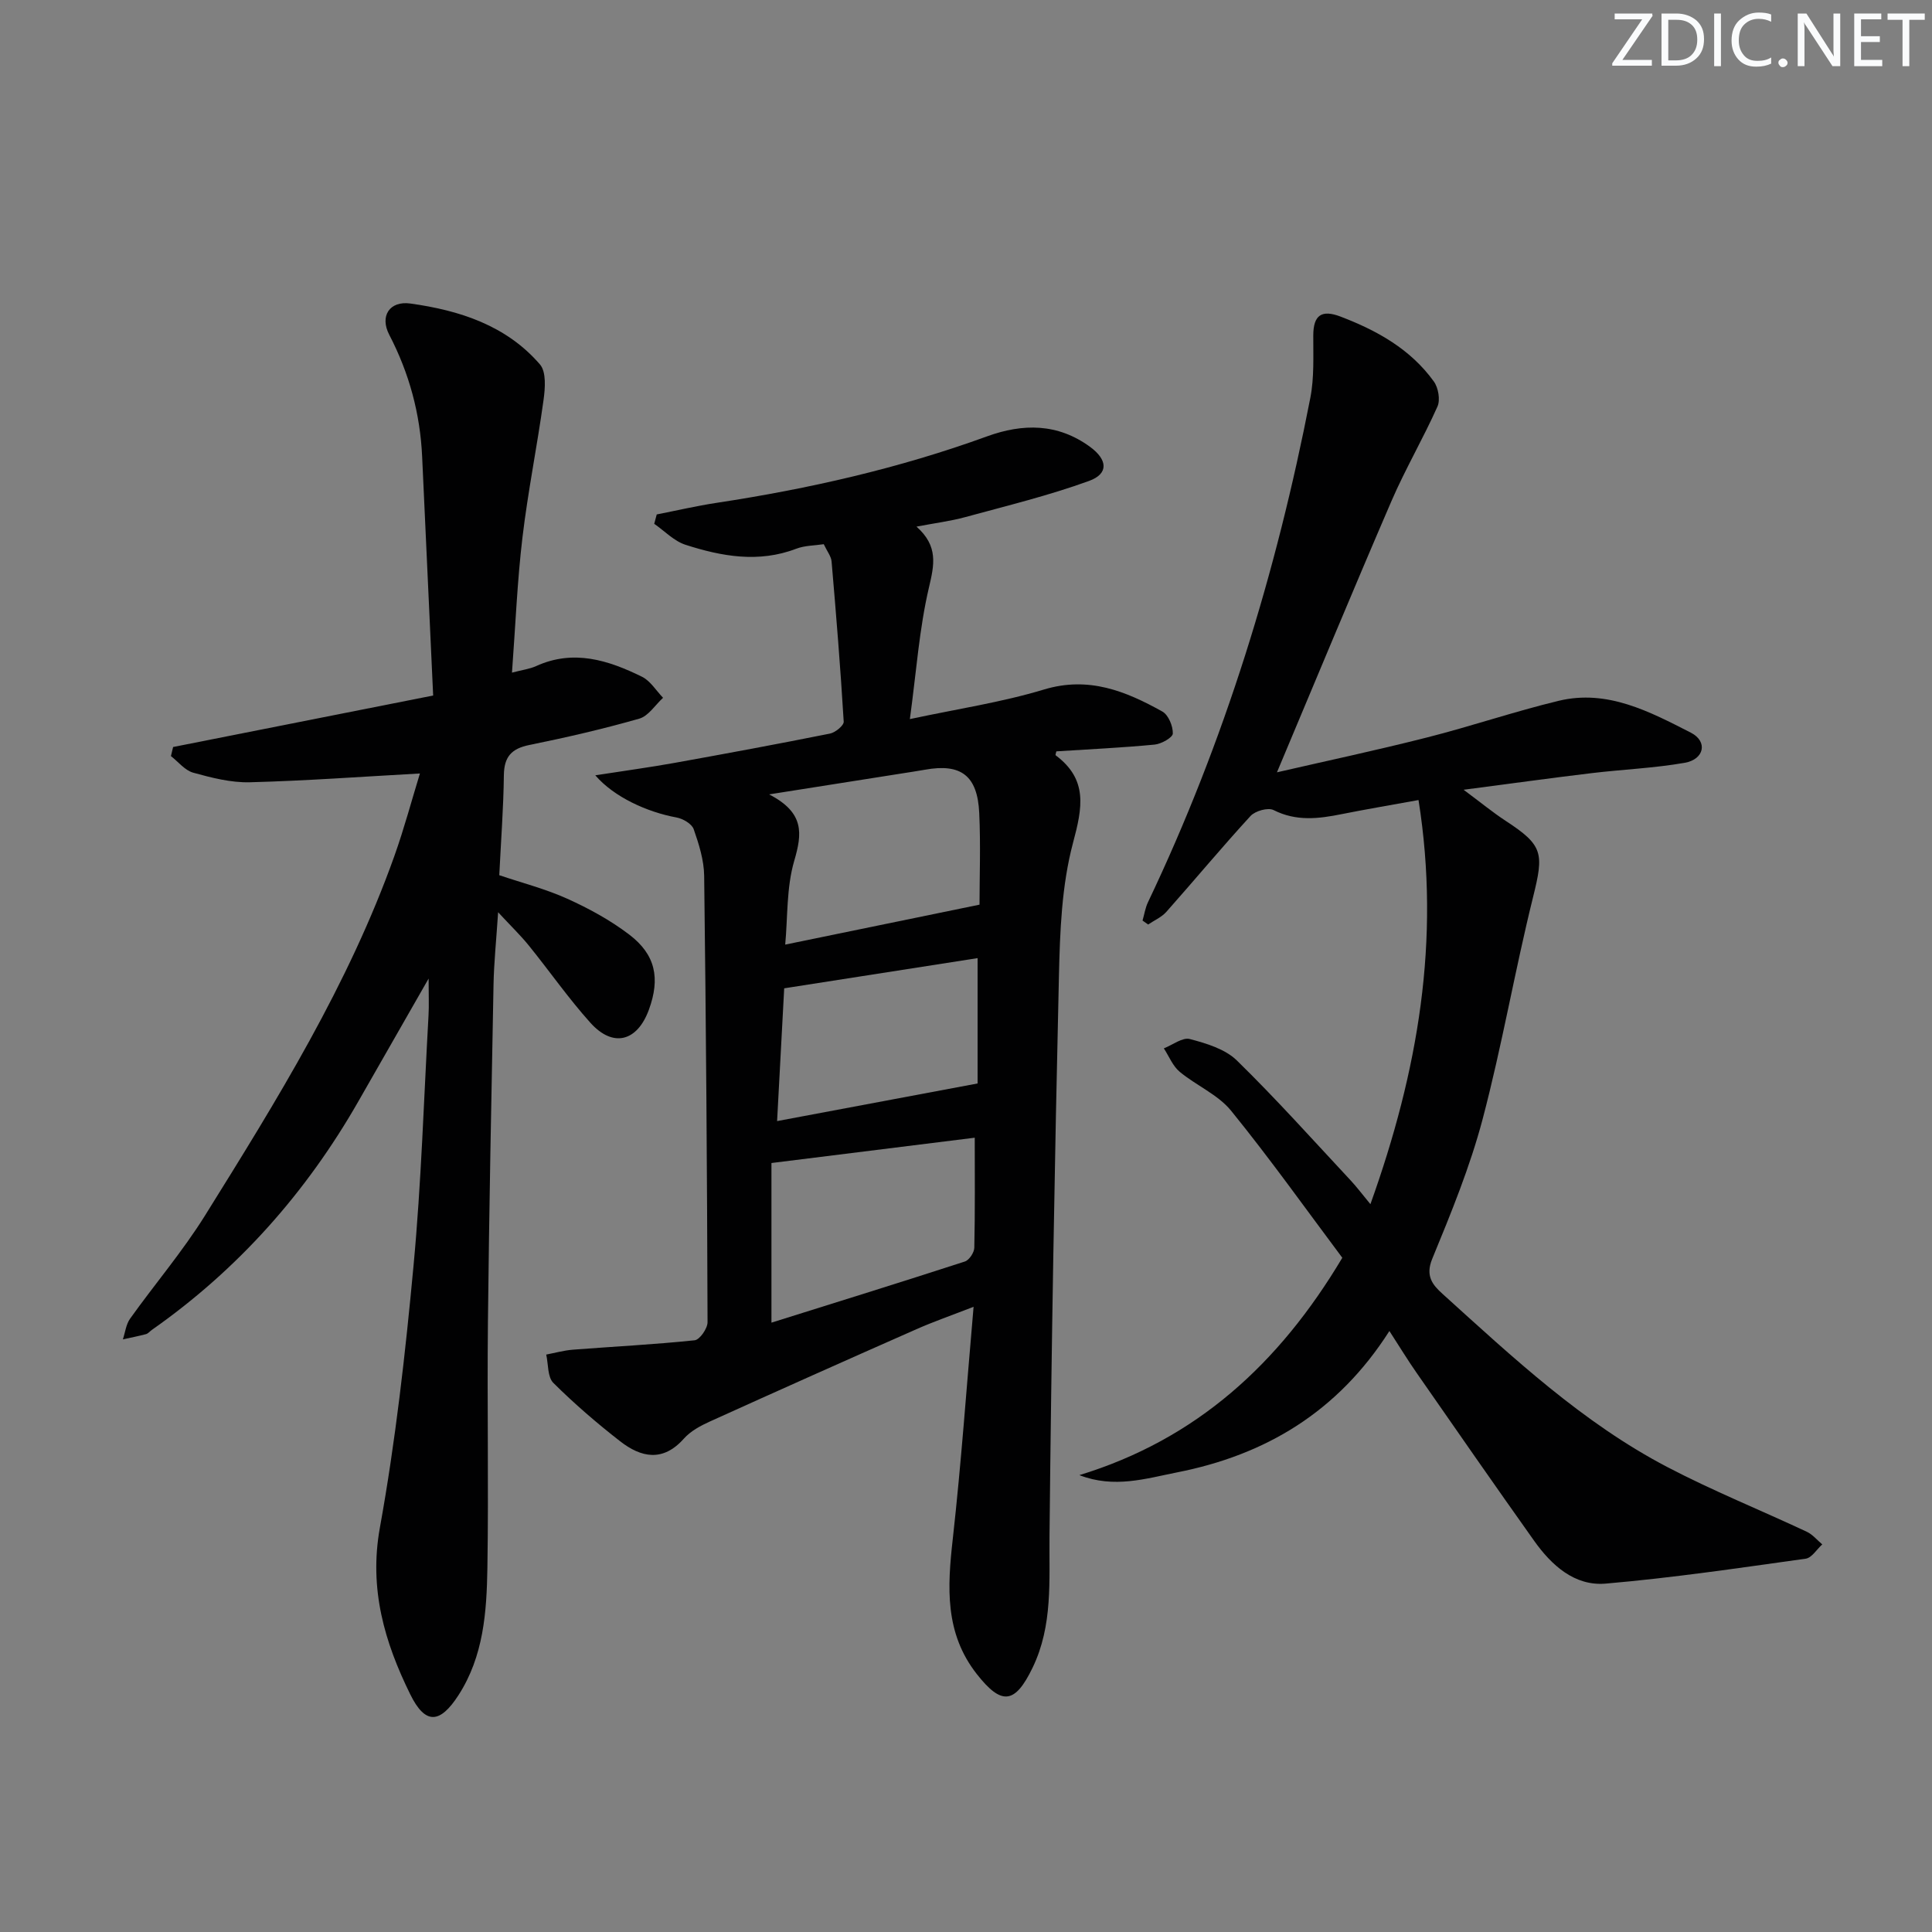
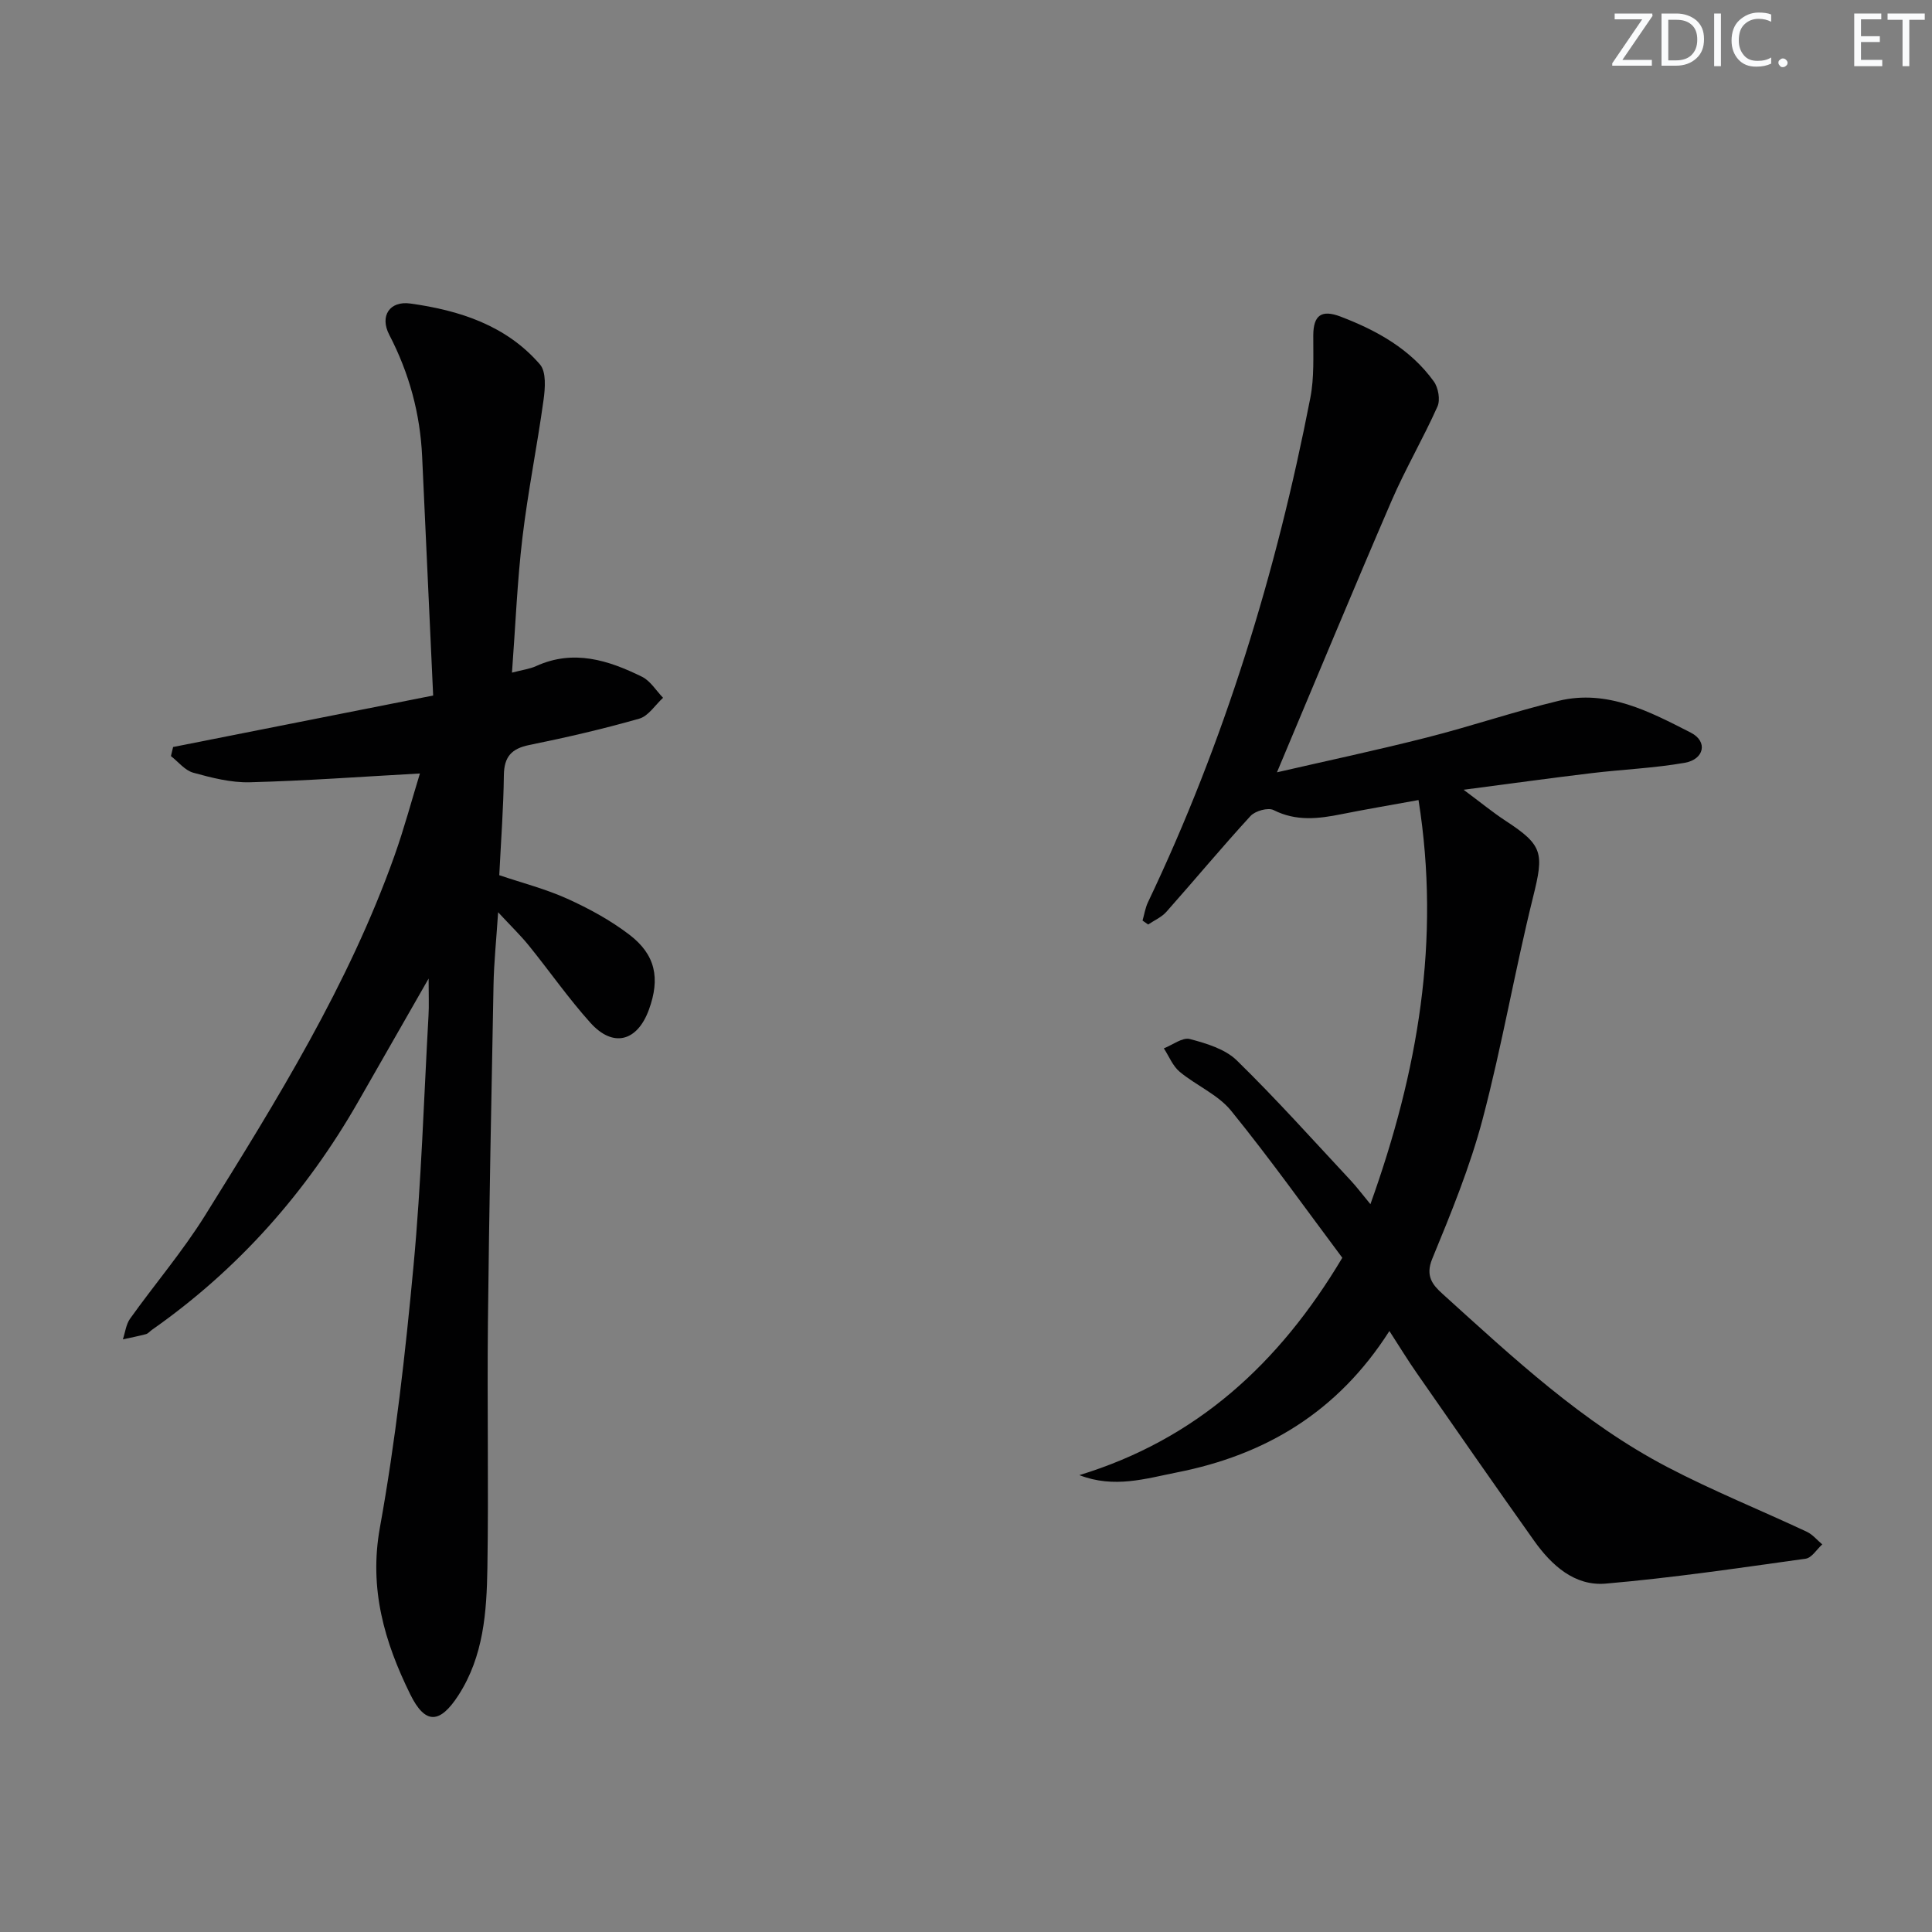
<svg xmlns="http://www.w3.org/2000/svg" enable-background="new 0 0 400 400" viewBox="0 0 400 400">
  <rect x="0" y="0" width="400" height="400" fill="#808080" stroke="none" />
  <g fill="#fafbfc">
    <path d="m342.2 3.2-6.3 9.2h6.1v1.2h-8.2v-.5l6.2-9.1h-5.7v-1.2h7.8v.4z" />
    <path d="m344 13.7v-10.9h3.1c1.6 0 3 .5 4.1 1.4 1.1 1 1.6 2.2 1.6 3.9s-.5 3-1.6 4-2.5 1.5-4.2 1.5h-3zm1.4-9.6v8.4h1.6c1.4 0 2.5-.4 3.2-1.1.8-.8 1.2-1.8 1.2-3.2s-.4-2.4-1.2-3.1-1.8-1-3.1-1z" />
    <path d="m356.3 2.8v10.9h-1.4v-10.9z" />
    <path d="m366.6 13.2c-.8.4-1.8.6-3 .6-1.6 0-2.8-.5-3.7-1.5s-1.4-2.3-1.4-3.9c0-1.7.5-3.2 1.6-4.2s2.4-1.6 4-1.6c1 0 1.9.1 2.6.4v1.5c-.8-.4-1.6-.6-2.6-.6-1.2 0-2.2.4-3 1.2s-1.1 1.9-1.1 3.3c0 1.3.4 2.3 1.1 3.1s1.6 1.1 2.8 1.1c1.1 0 2-.2 2.8-.7v1.3z" />
    <path d="m368.2 13c0-.3.1-.5.3-.6.2-.2.4-.3.6-.3.3 0 .5.1.7.3s.3.4.3.6-.1.5-.3.6c-.2.2-.4.3-.7.3s-.5-.1-.6-.3c-.2-.2-.3-.4-.3-.6z" />
-     <path d="m381.1 13.7h-1.7l-5.5-8.4c-.2-.2-.3-.5-.4-.7 0 .2.1.8.1 1.5v7.6h-1.4v-10.9h1.8l5.3 8.3c.3.4.4.6.4.8 0-.3-.1-.8-.1-1.6v-7.5h1.4v10.9z" />
    <path d="m389.7 13.7h-5.8v-10.9h5.6v1.2h-4.2v3.5h3.9v1.2h-3.9v3.7h4.4z" />
    <path d="m398.4 4.1h-3.1v9.6h-1.4v-9.6h-3.1v-1.3h7.7v1.3z" />
  </g>
-   <path d="m123.25 160.52c6.04-.94 11.21-1.64 16.34-2.56 10.77-1.94 21.53-3.93 32.25-6.08 1.11-.22 2.89-1.68 2.84-2.47-.66-11.07-1.56-22.12-2.51-33.16-.09-1.08-.92-2.09-1.62-3.58-1.9.29-3.93.26-5.7.94-7.79 2.98-15.44 1.59-22.93-.82-2.38-.77-4.33-2.86-6.47-4.34.17-.65.35-1.29.52-1.94 4.13-.81 8.23-1.77 12.38-2.4 19.08-2.9 37.82-7.15 55.99-13.76 7.44-2.71 14.66-2.73 21.35 2.17 3.63 2.66 3.89 5.56-.21 7.05-8.37 3.04-17.09 5.16-25.7 7.51-2.98.81-6.08 1.2-10.03 1.95 4.56 4.05 3.68 7.91 2.58 12.6-2 8.5-2.6 17.33-3.95 27.25 9.84-2.11 18.99-3.47 27.75-6.12 9.25-2.8 16.93.32 24.53 4.56 1.25.7 2.2 3.01 2.16 4.55-.02.82-2.37 2.16-3.77 2.29-6.75.65-13.54.96-20.34 1.4-.05.25-.25.74-.14.82 6.69 5.01 5.55 10.8 3.59 18.11-2.36 8.85-2.71 18.37-2.92 27.62-.89 38.6-1.56 77.21-1.95 115.82-.1 9.32.72 18.58-3.49 27.32-3.66 7.6-6.44 7.88-11.57 1.34-6.66-8.49-6.09-18-4.97-27.95 1.75-15.66 2.85-31.4 4.31-48.08-4.61 1.79-8.29 3.07-11.84 4.64-14.28 6.3-28.53 12.66-42.74 19.1-1.95.88-4.01 1.99-5.4 3.55-4.34 4.89-8.86 3.93-13.21.54-4.82-3.75-9.48-7.77-13.81-12.07-1.23-1.22-1.03-3.87-1.48-5.87 1.83-.35 3.65-.86 5.49-1.01 8.41-.65 16.85-1.07 25.24-1.95 1.05-.11 2.67-2.44 2.67-3.73-.09-30.81-.31-61.61-.7-92.42-.04-3.25-1.08-6.56-2.17-9.67-.39-1.11-2.23-2.18-3.56-2.42-6.09-1.12-12.94-4.23-16.81-8.73zm78.56 75.03c-14.05 1.75-27.76 3.46-42.09 5.24v33.05c13.55-4.25 26.83-8.37 40.05-12.66.89-.29 1.93-1.86 1.95-2.85.17-7.63.09-15.26.09-22.78zm.99-48.25c0-5.7.25-12.36-.06-18.98-.36-7.76-3.79-10.3-11.22-8.96-1.63.29-3.27.53-4.9.79-8.54 1.35-17.08 2.69-27.38 4.32 7.37 3.8 6.84 8.13 5.2 13.74-1.63 5.57-1.34 11.71-1.87 17.36 13.64-2.82 26.53-5.46 40.23-8.27zm-41.91 44.81c14.02-2.63 27.42-5.15 41.51-7.79 0-8 0-17.47 0-25.95-13.34 2.08-26.5 4.14-40.04 6.25-.49 9.04-.97 18.09-1.47 27.49z" fill="#010102" />
  <path d="m287.66 275.57c-10.74 16.86-25.76 25.68-43.95 29.27-6.43 1.27-13.02 3.37-20.24.57 24.18-7.39 41.33-23 54.44-45-7.37-9.84-14.87-20.4-23.02-30.44-2.72-3.35-7.22-5.22-10.65-8.07-1.44-1.2-2.21-3.21-3.28-4.85 1.81-.7 3.86-2.33 5.38-1.93 3.43.9 7.31 2.07 9.73 4.43 8.18 7.99 15.82 16.54 23.63 24.91 1.22 1.31 2.3 2.76 4.03 4.85 9.84-27.46 14.57-54.62 9.96-83.67-5.89 1.07-10.92 1.92-15.92 2.92-4.78.96-9.4 1.53-14.08-.84-1.14-.58-3.81.16-4.78 1.22-5.95 6.48-11.58 13.26-17.42 19.84-.99 1.12-2.51 1.77-3.78 2.63-.39-.27-.77-.54-1.16-.82.37-1.26.56-2.6 1.12-3.78 15.87-33.31 26.59-68.29 33.62-104.44.82-4.2.59-8.62.61-12.94.02-4.18 1.71-5.38 5.63-3.89 7.57 2.89 14.5 6.74 19.33 13.44.93 1.29 1.37 3.81.75 5.19-2.95 6.61-6.64 12.9-9.51 19.54-8.01 18.56-15.75 37.25-23.72 56.19 9.93-2.29 20.54-4.54 31.04-7.21 9.16-2.32 18.13-5.39 27.31-7.6 10.07-2.42 18.84 2.26 27.34 6.6 3.58 1.83 2.77 5.54-1.27 6.24-6.36 1.11-12.85 1.37-19.27 2.14-8.36 1-16.69 2.16-26.51 3.44 3.56 2.64 6.03 4.68 8.7 6.43 7.77 5.07 7.95 6.68 5.7 15.73-3.79 15.27-6.44 30.83-10.46 46.04-2.61 9.87-6.53 19.44-10.43 28.91-1.47 3.57.08 5.41 2.13 7.26 14.57 13.18 28.96 26.66 46.53 35.85 9.4 4.92 19.28 8.9 28.9 13.41 1.21.57 2.13 1.73 3.19 2.61-1.14 1.02-2.17 2.78-3.43 2.96-13.78 1.92-27.57 3.97-41.42 5.16-6.42.55-11.2-3.79-14.8-8.86-8.19-11.53-16.25-23.14-24.32-34.75-1.79-2.56-3.42-5.24-5.65-8.69z" fill="#010102" />
  <path d="m106 139.26c2.16-.57 3.67-.75 4.99-1.35 7.75-3.53 14.95-1.23 21.92 2.2 1.75.86 2.93 2.87 4.37 4.36-1.63 1.49-3.03 3.78-4.93 4.32-7.49 2.14-15.11 3.9-22.75 5.45-3.7.75-5.23 2.43-5.28 6.26-.08 6.79-.6 13.57-.95 20.7 4.7 1.59 9.55 2.83 14.05 4.86s8.94 4.45 12.85 7.43c5.48 4.17 6.44 9.07 4.08 15.55-2.41 6.61-7.42 7.93-12.1 2.73-4.55-5.06-8.46-10.69-12.75-15.99-1.73-2.14-3.73-4.06-6.37-6.91-.38 5.8-.86 10.38-.95 14.96-.45 23.31-.91 46.61-1.16 69.92-.18 16.95.16 33.92-.11 50.87-.15 9.13-.78 18.29-6 26.37-3.81 5.89-6.85 6.15-9.97-.19-5.32-10.8-8.58-21.83-6.29-34.51 3.24-17.93 5.28-36.12 6.97-54.28 1.61-17.21 2.13-34.51 3.1-51.78.12-2.06.02-4.14.02-7.63-5.34 9.34-9.93 17.34-14.5 25.35-10.81 18.93-24.93 34.86-42.81 47.4-.41.29-.76.75-1.21.87-1.58.42-3.19.73-4.78 1.08.48-1.44.65-3.1 1.49-4.28 5.12-7.17 10.88-13.92 15.53-21.38 14.86-23.85 29.7-47.76 39.2-74.44 2.03-5.7 3.59-11.57 5.28-17.06-12.13.67-23.67 1.52-35.22 1.82-3.9.1-7.9-.93-11.71-1.98-1.73-.48-3.09-2.25-4.62-3.44.15-.63.3-1.25.45-1.88 17.62-3.49 35.24-6.98 53.84-10.66-.77-16.61-1.53-33.03-2.28-49.46-.41-8.91-2.67-17.26-6.81-25.23-2.02-3.89.09-7.06 4.36-6.47 10.17 1.41 19.87 4.52 26.85 12.62 1.33 1.55 1.07 4.94.73 7.38-1.31 9.5-3.23 18.92-4.36 28.43-1.08 9.04-1.44 18.18-2.17 27.99z" fill="#010102" />
</svg>